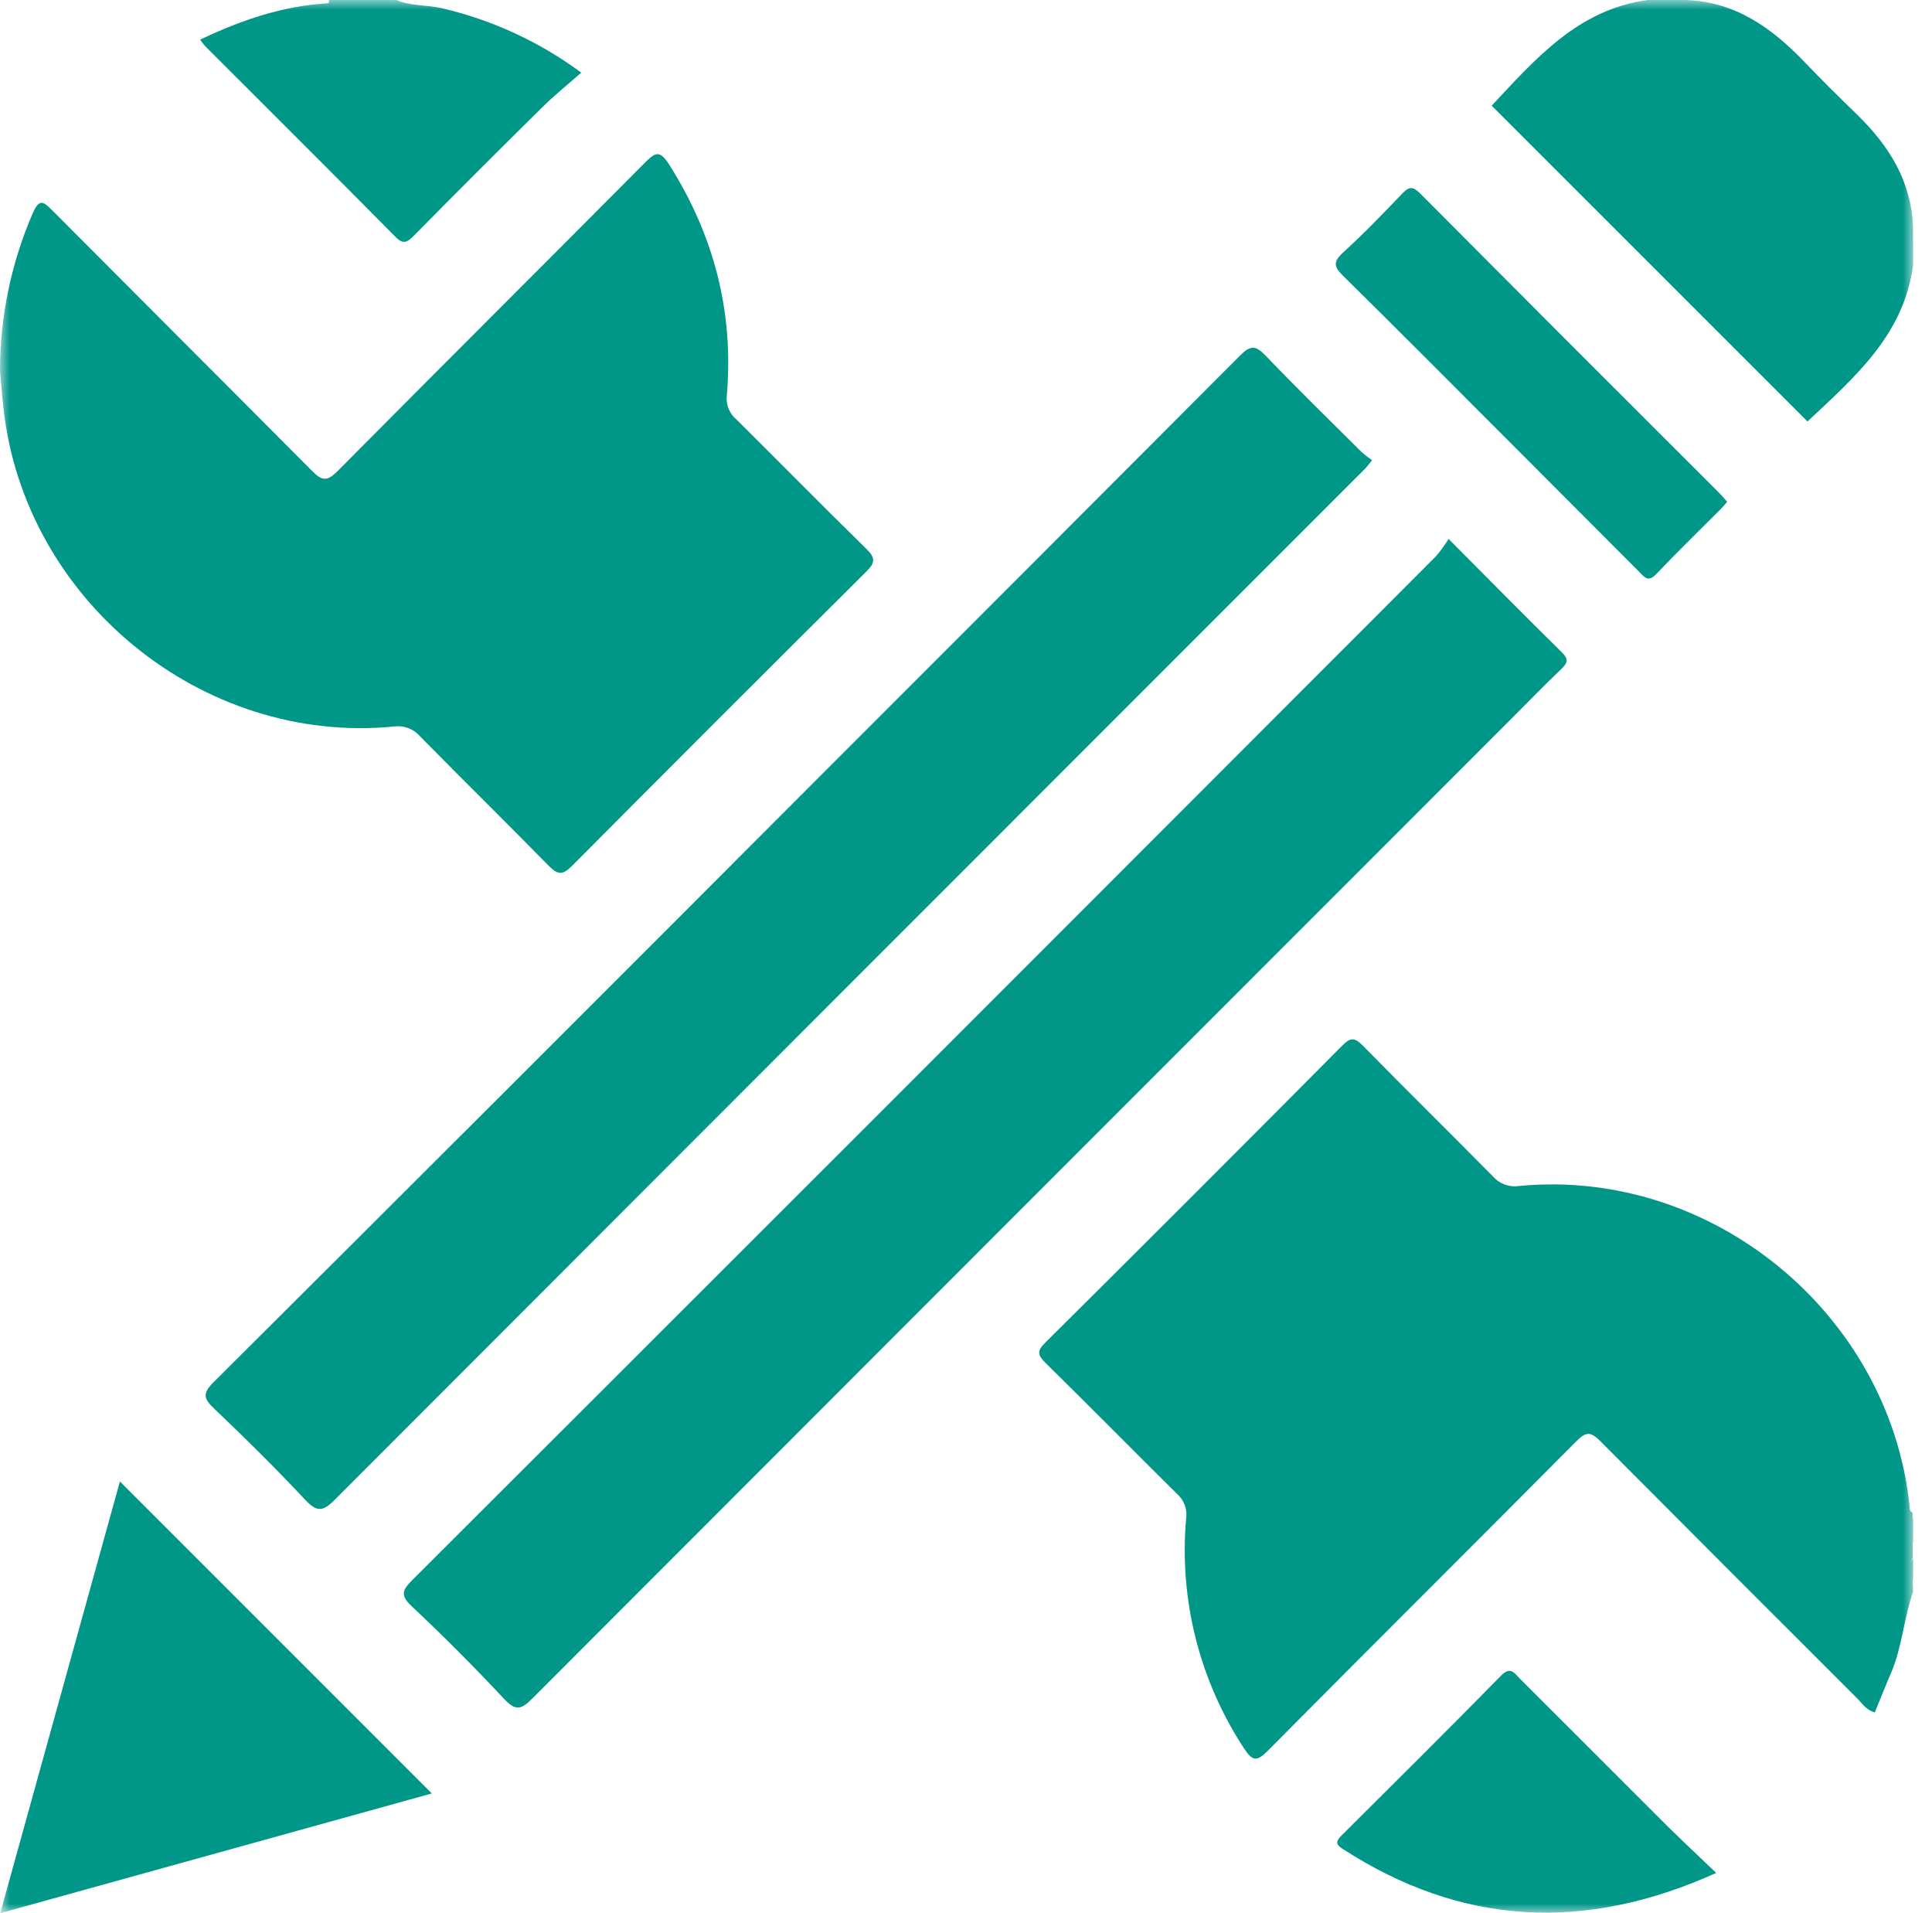
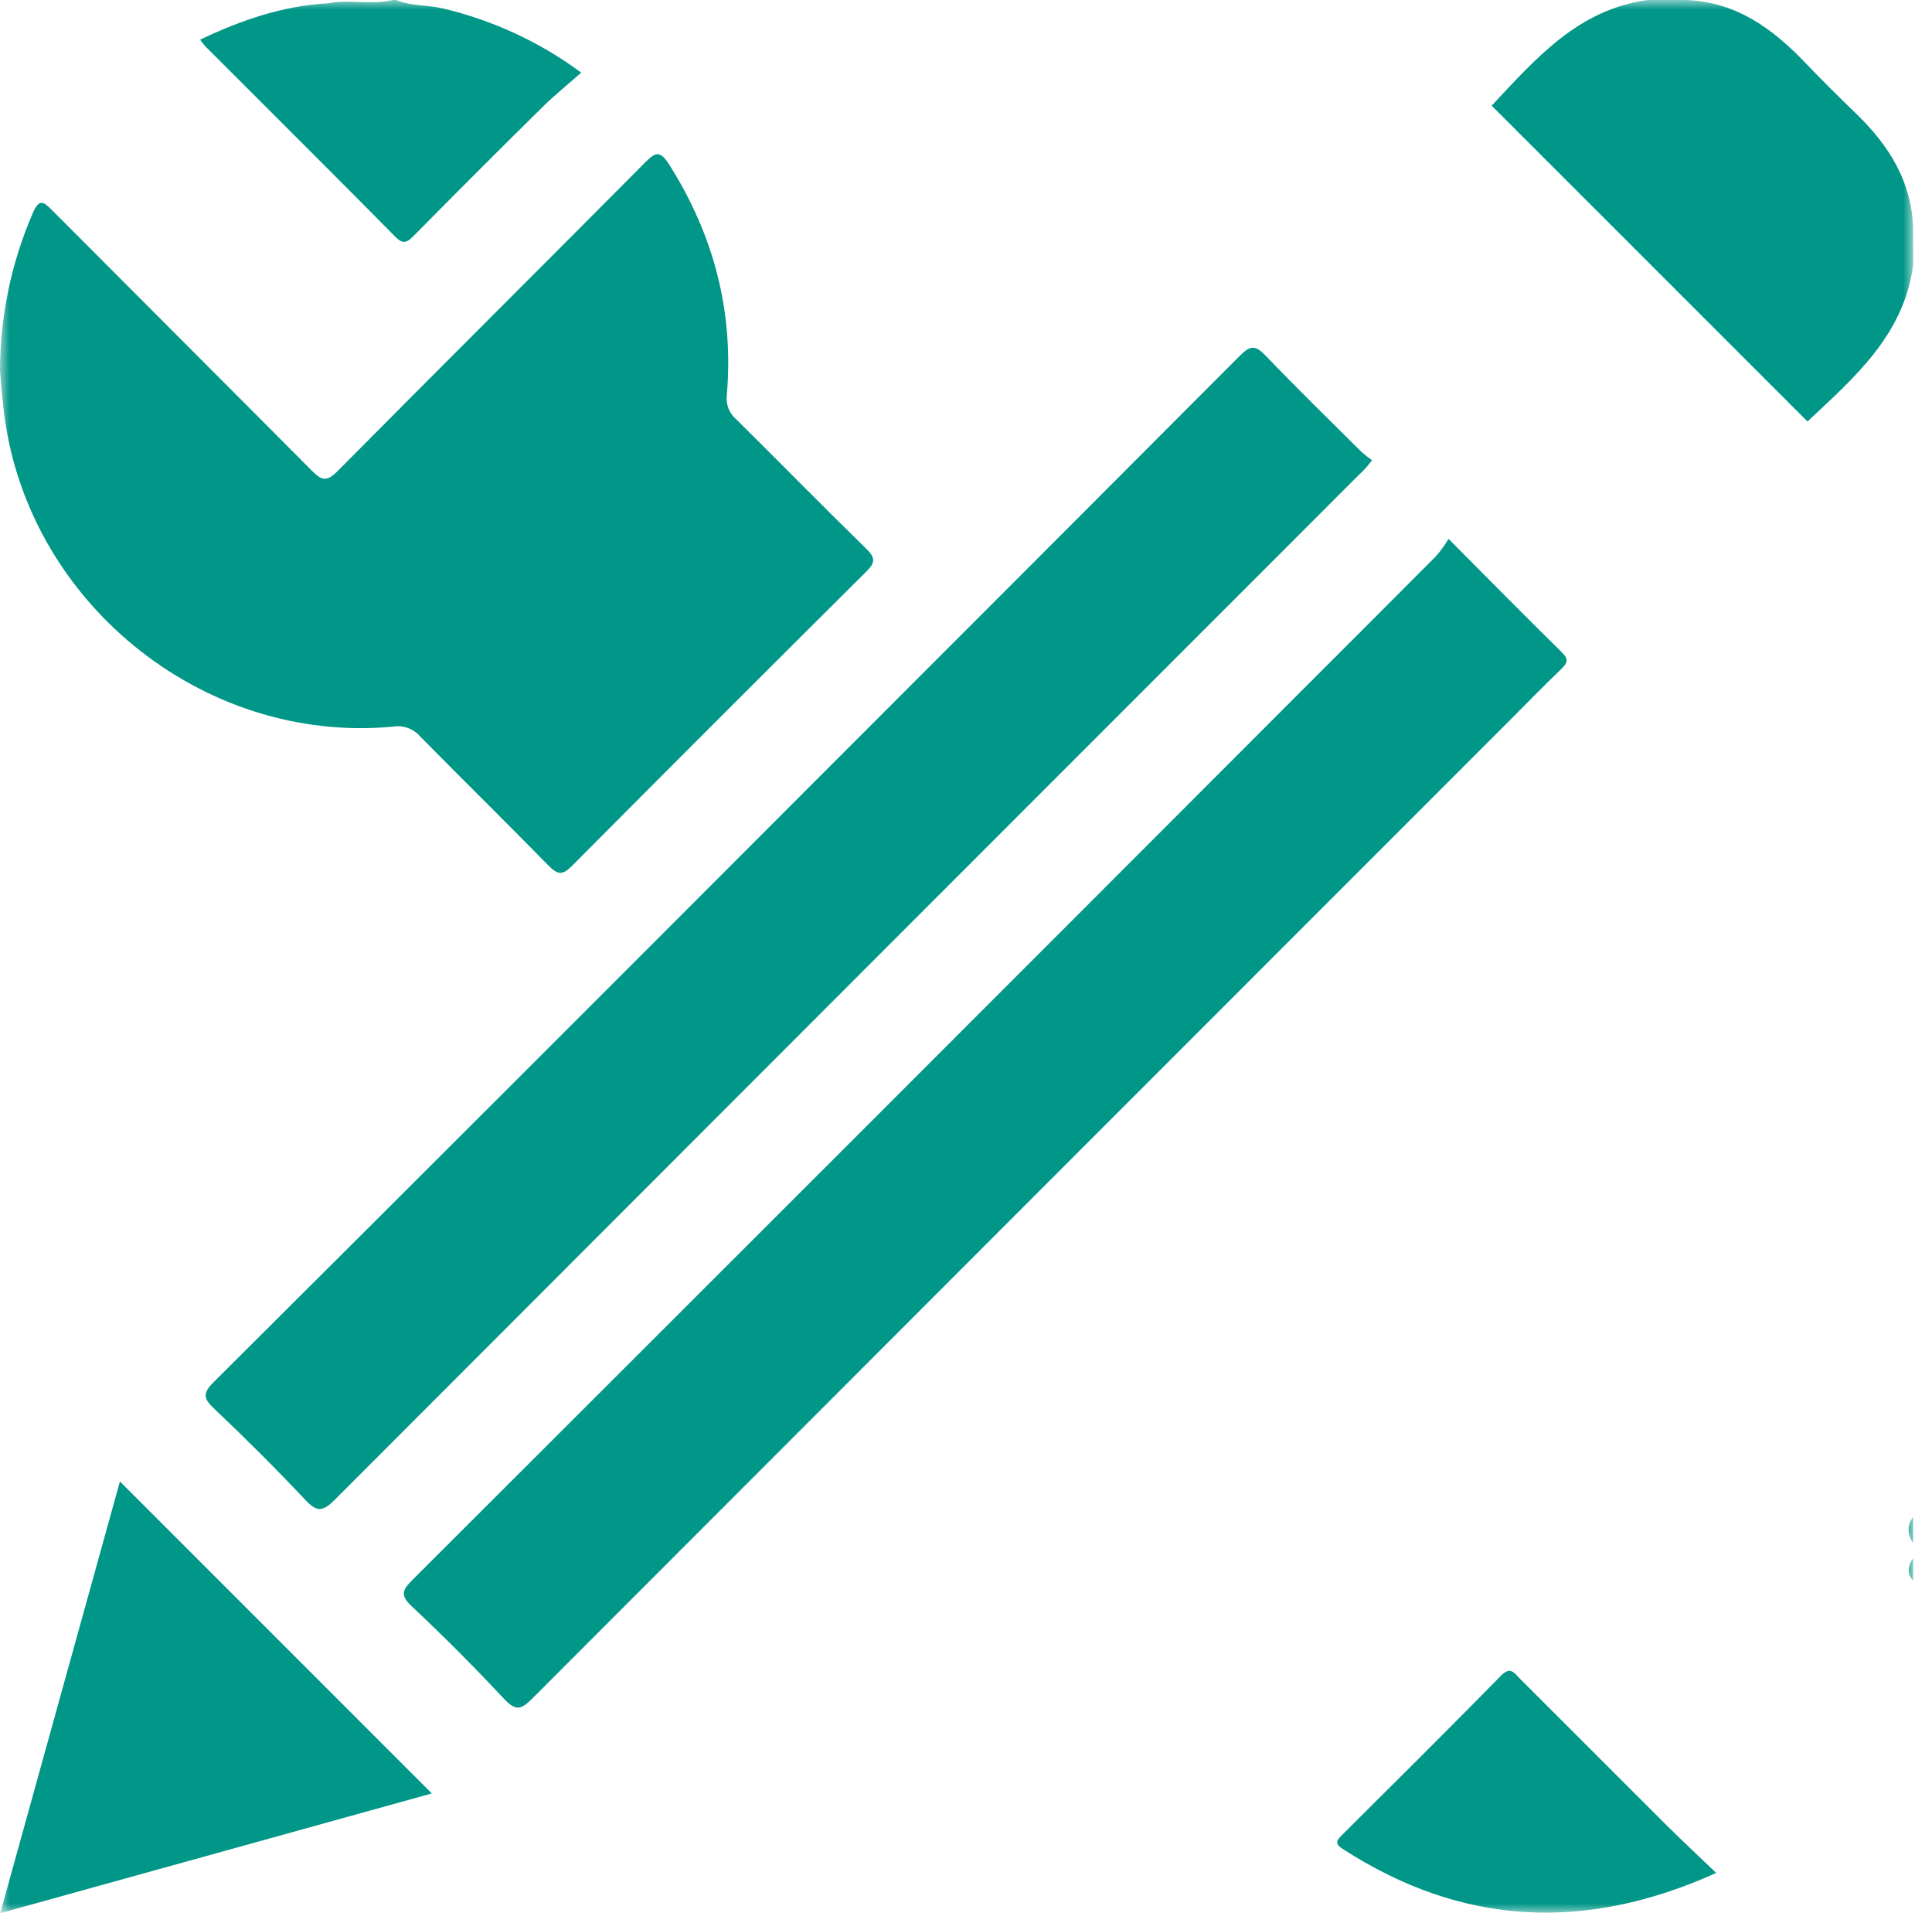
<svg xmlns="http://www.w3.org/2000/svg" width="101" height="100" viewBox="0 0 101 100" fill="none">
  <g clip-path="url(#clip0_5907_2366)">
    <mask id="mask0_5907_2366" style="mask-type:luminance" maskUnits="userSpaceOnUse" x="0" y="0" width="101" height="100">
      <path d="M100.012 0H0V100H100.012V0Z" fill="white" />
    </mask>
    <g mask="url(#mask0_5907_2366)">
-       <path d="M100.012 83.197C99.522 84.589 99.444 86.092 98.852 87.46C98.558 88.135 98.291 88.82 98.012 89.503C97.562 89.388 97.374 89.058 97.129 88.813C92.636 84.33 88.15 79.838 83.671 75.337C83.152 74.811 82.91 74.831 82.401 75.337C77.037 80.743 71.634 86.104 66.268 91.519C65.705 92.089 65.473 92.055 65.044 91.399C62.701 87.839 61.631 83.591 62.01 79.346C62.042 79.109 62.013 78.869 61.928 78.647C61.842 78.425 61.702 78.227 61.521 78.073C59.23 75.807 56.969 73.51 54.669 71.249C54.263 70.85 54.18 70.634 54.638 70.184C59.835 65.024 65.013 59.846 70.173 54.648C70.604 54.215 70.819 54.222 71.24 54.648C73.496 56.949 75.796 59.207 78.057 61.5C78.225 61.69 78.439 61.834 78.677 61.92C78.916 62.005 79.172 62.029 79.423 61.989C89.455 61.028 98.727 68.613 99.823 78.656C99.84 78.807 99.799 78.986 99.99 79.071V79.267C99.828 79.709 99.828 80.193 99.99 80.635V81.416C99.909 81.6 99.868 81.8 99.868 82.002C99.868 82.203 99.909 82.403 99.99 82.588L100.012 83.197Z" fill="#009688" />
      <path d="M100.013 13.867C99.523 17.52 96.932 19.74 94.49 22.03L77.981 5.523C80.278 3.076 82.495 0.489 86.146 0H88.103C90.729 0.078 92.657 1.48 94.382 3.289C95.258 4.206 96.164 5.097 97.074 5.98C98.755 7.615 99.937 9.492 100.01 11.914L100.013 13.867Z" fill="#009688" />
      <path d="M20.716 0C21.492 0.33 22.346 0.245 23.143 0.44C25.761 1.055 28.226 2.198 30.387 3.798C29.652 4.441 28.918 5.033 28.263 5.692C26.041 7.884 23.834 10.091 21.641 12.313C21.291 12.668 21.081 12.803 20.662 12.369C17.374 9.039 14.043 5.736 10.735 2.422C10.637 2.311 10.545 2.195 10.461 2.073C12.627 1.042 14.807 0.299 17.166 0.171C18.276 -0.049 19.412 0.274 20.52 0H20.716Z" fill="#009688" />
-       <path d="M20.521 0C19.42 0.399 18.284 0.105 17.166 0.171C17.183 0.147 17.195 0.119 17.201 0.089C17.206 0.06 17.206 0.029 17.2 0H20.521Z" fill="#009688" />
      <path d="M100.013 80.664C99.729 80.209 99.665 79.751 100.013 79.296V80.664Z" fill="#009688" />
      <path d="M100.012 82.616C99.66 82.225 99.753 81.836 100.012 81.444V82.616Z" fill="#009688" />
      <path d="M0 19.373C0.005 16.541 0.587 13.74 1.713 11.141C2.053 10.375 2.259 10.522 2.723 10.987C7.245 15.531 11.792 20.065 16.304 24.604C16.818 25.125 17.085 25.189 17.643 24.629C22.979 19.245 28.358 13.899 33.7 8.518C34.248 7.967 34.487 7.818 34.984 8.604C37.324 12.299 38.368 16.304 37.996 20.66C37.968 20.896 37.998 21.135 38.086 21.356C38.174 21.577 38.315 21.773 38.498 21.925C40.764 24.169 42.998 26.447 45.279 28.676C45.768 29.148 45.768 29.41 45.279 29.885C40.133 34.999 35.005 40.127 29.892 45.269C29.403 45.758 29.158 45.724 28.683 45.252C26.452 42.971 24.174 40.74 21.939 38.466C21.771 38.277 21.557 38.133 21.318 38.047C21.079 37.962 20.822 37.937 20.572 37.977C10.539 38.939 1.27 31.348 0.179 21.313C0.095 20.555 0.037 19.767 0 19.373Z" fill="#009688" />
      <path d="M71.728 24.054C71.569 24.252 71.495 24.357 71.407 24.45C71.251 24.617 71.087 24.776 70.918 24.94C53.107 42.752 35.299 60.571 17.493 78.398C16.877 79.015 16.566 79.044 15.961 78.398C14.425 76.761 12.829 75.178 11.2 73.632C10.632 73.093 10.583 72.827 11.175 72.237C21.645 61.808 32.099 51.363 42.538 40.901C49.973 33.467 57.404 26.028 64.83 18.582C65.363 18.047 65.632 18.037 66.156 18.582C67.798 20.295 69.501 21.959 71.187 23.633C71.358 23.785 71.538 23.926 71.728 24.054Z" fill="#009688" />
      <path d="M75.728 28.169C77.818 30.268 79.712 32.194 81.64 34.086C82.039 34.475 81.933 34.668 81.601 34.989C80.776 35.774 79.983 36.591 79.178 37.399C62.05 54.528 44.931 71.656 27.821 88.785C27.237 89.372 26.95 89.436 26.353 88.8C24.797 87.134 23.19 85.523 21.533 83.967C20.906 83.38 21.029 83.111 21.569 82.572C37.114 67.054 52.651 51.52 68.179 35.97C70.483 33.67 72.783 31.367 75.08 29.062C75.319 28.782 75.535 28.483 75.728 28.169Z" fill="#009688" />
      <path d="M0.012 100C2.145 92.309 4.231 84.787 6.269 77.435L22.575 93.741L0.012 100Z" fill="#009688" />
-       <path d="M90.292 26.231C90.165 26.375 90.067 26.498 89.957 26.608C88.831 27.738 87.684 28.847 86.588 30.004C86.147 30.471 85.951 30.146 85.675 29.87L78.576 22.756C75.791 19.974 73.019 17.177 70.212 14.417C69.738 13.947 69.679 13.703 70.198 13.213C71.274 12.234 72.297 11.172 73.31 10.115C73.655 9.756 73.856 9.726 74.228 10.098C79.437 15.335 84.657 20.561 89.888 25.776C90.023 25.915 90.148 26.062 90.292 26.231Z" fill="#009688" />
      <path d="M89.718 97.896C82.822 101.006 76.389 100.648 70.194 96.641C69.805 96.396 69.836 96.232 70.135 95.936C72.924 93.164 75.714 90.391 78.469 87.587C78.959 87.083 79.164 87.443 79.448 87.734C82.022 90.308 84.597 92.882 87.173 95.454C87.961 96.232 88.766 96.983 89.718 97.896Z" fill="#009688" />
    </g>
  </g>
  <defs>
    <clipPath id="clip0_5907_2366">
      <rect width="101" height="100" fill="white" />
    </clipPath>
  </defs>
</svg>